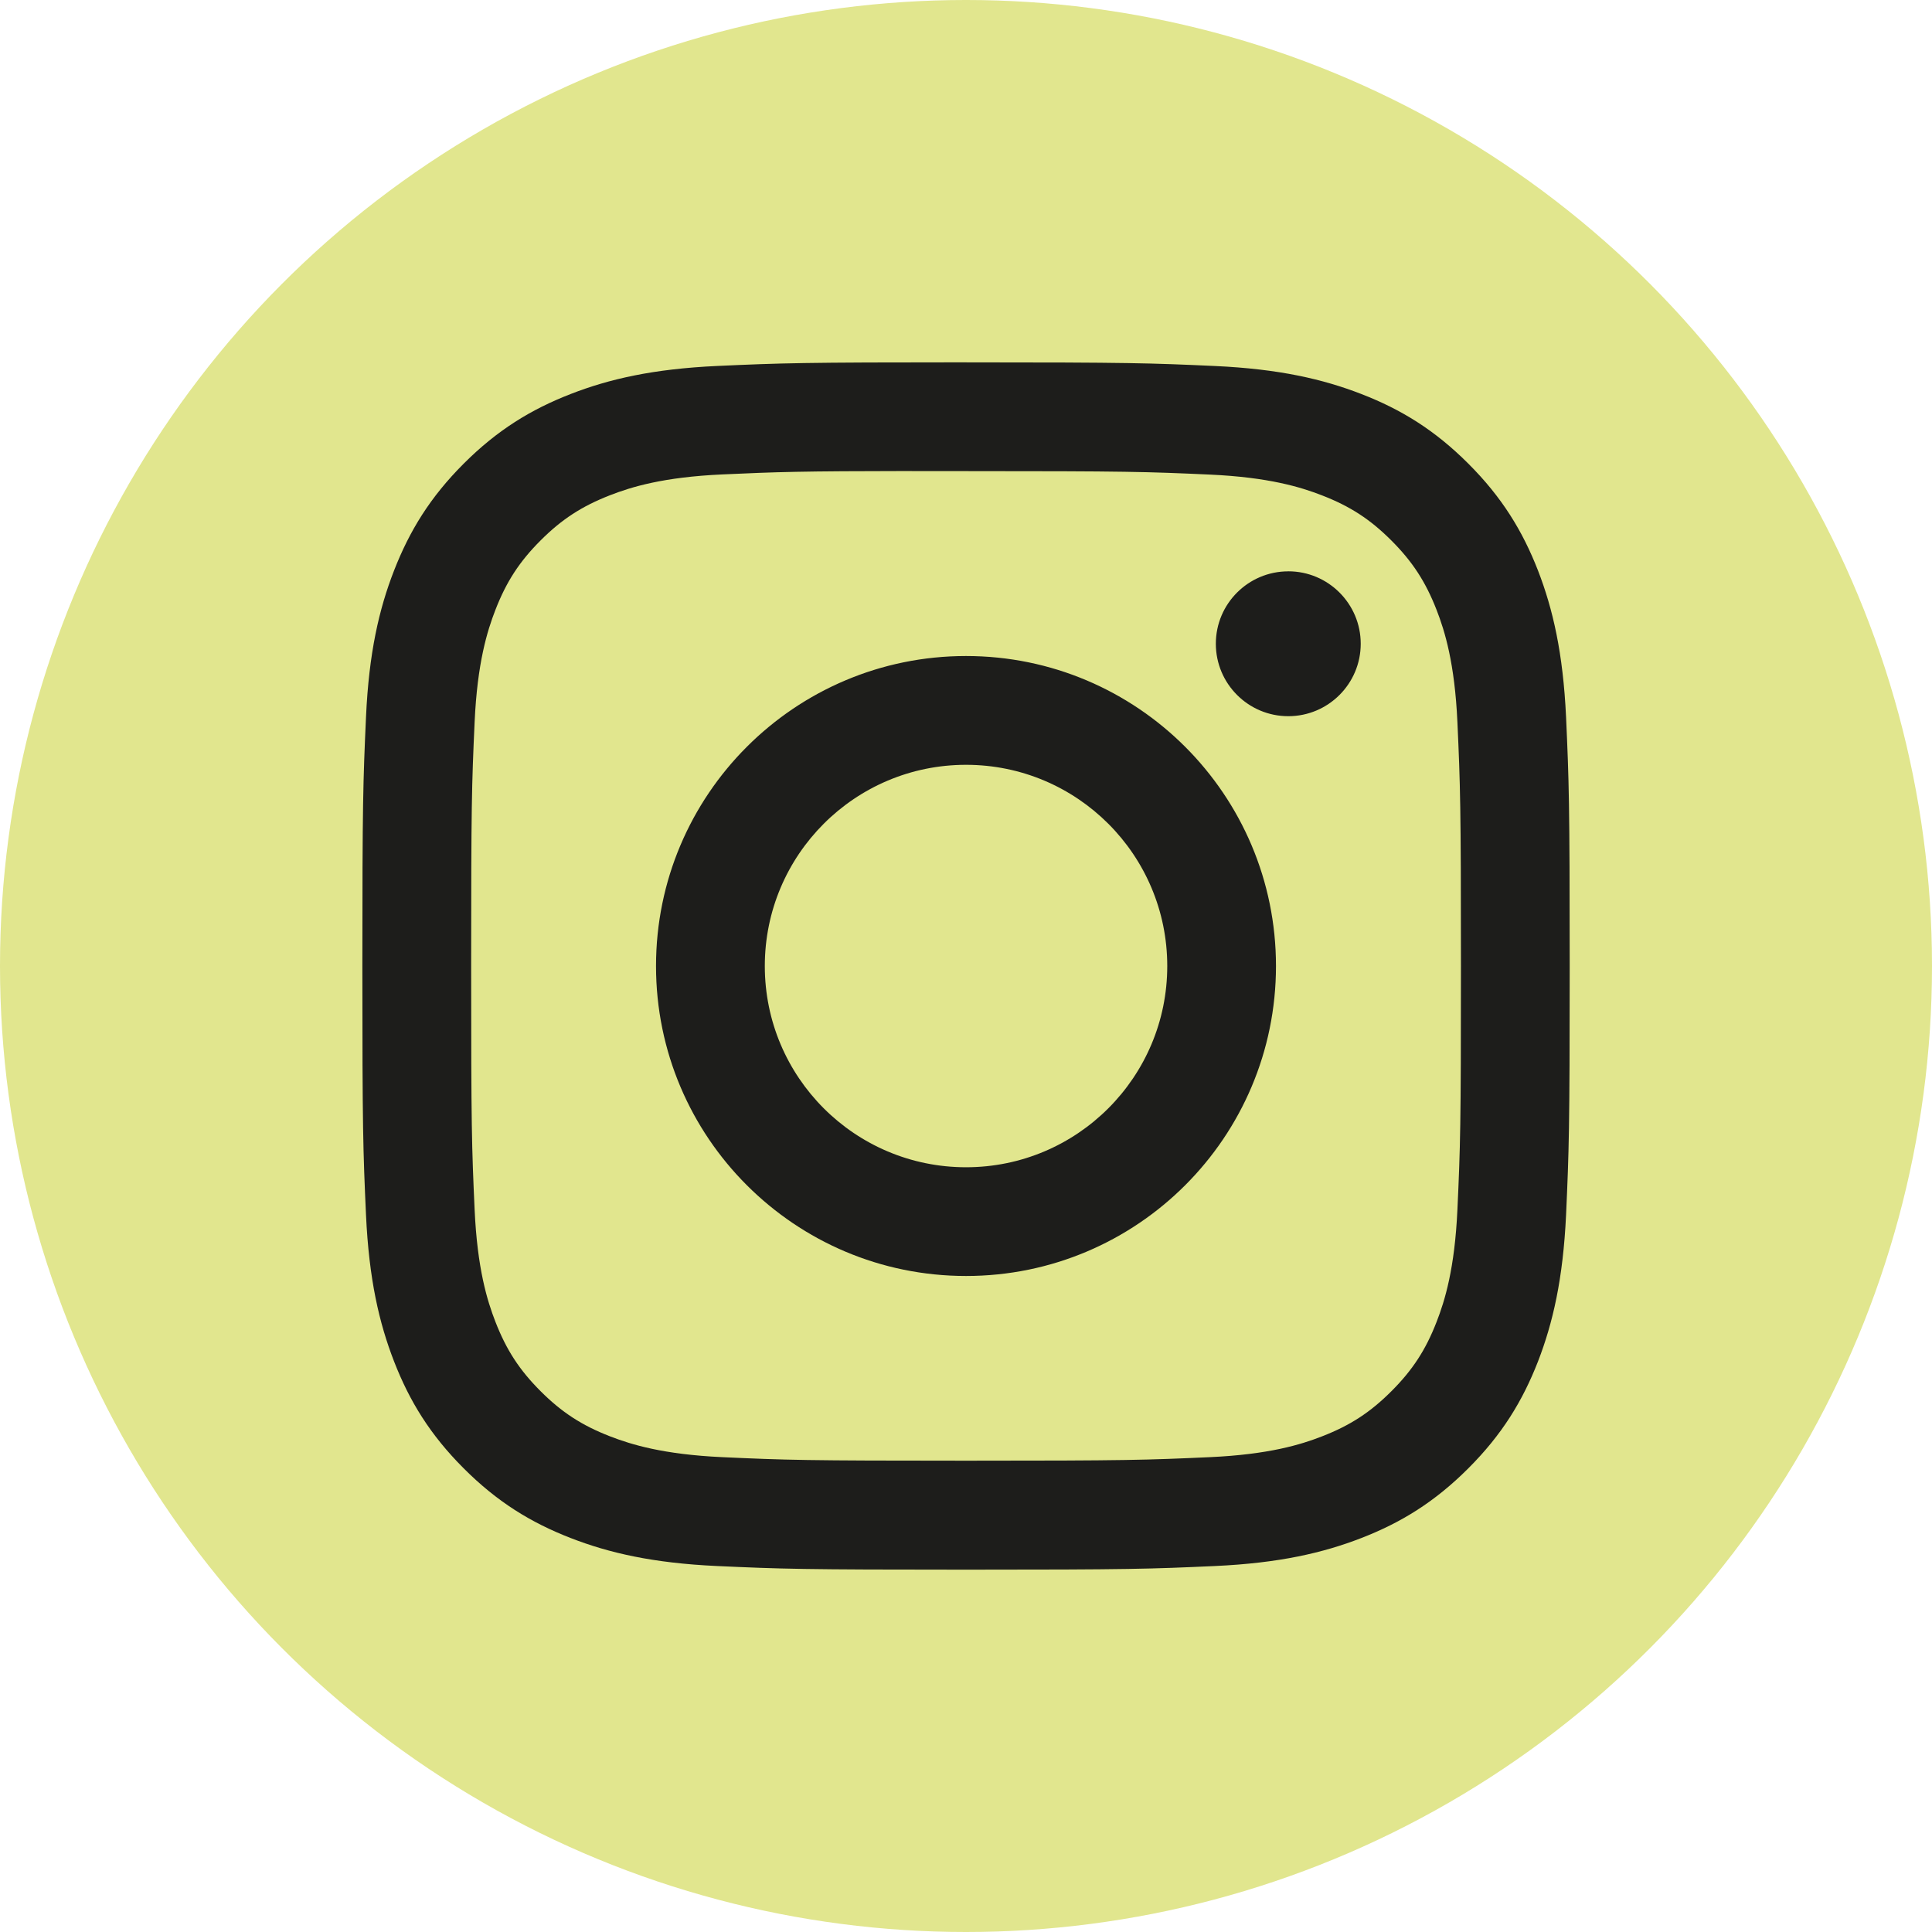
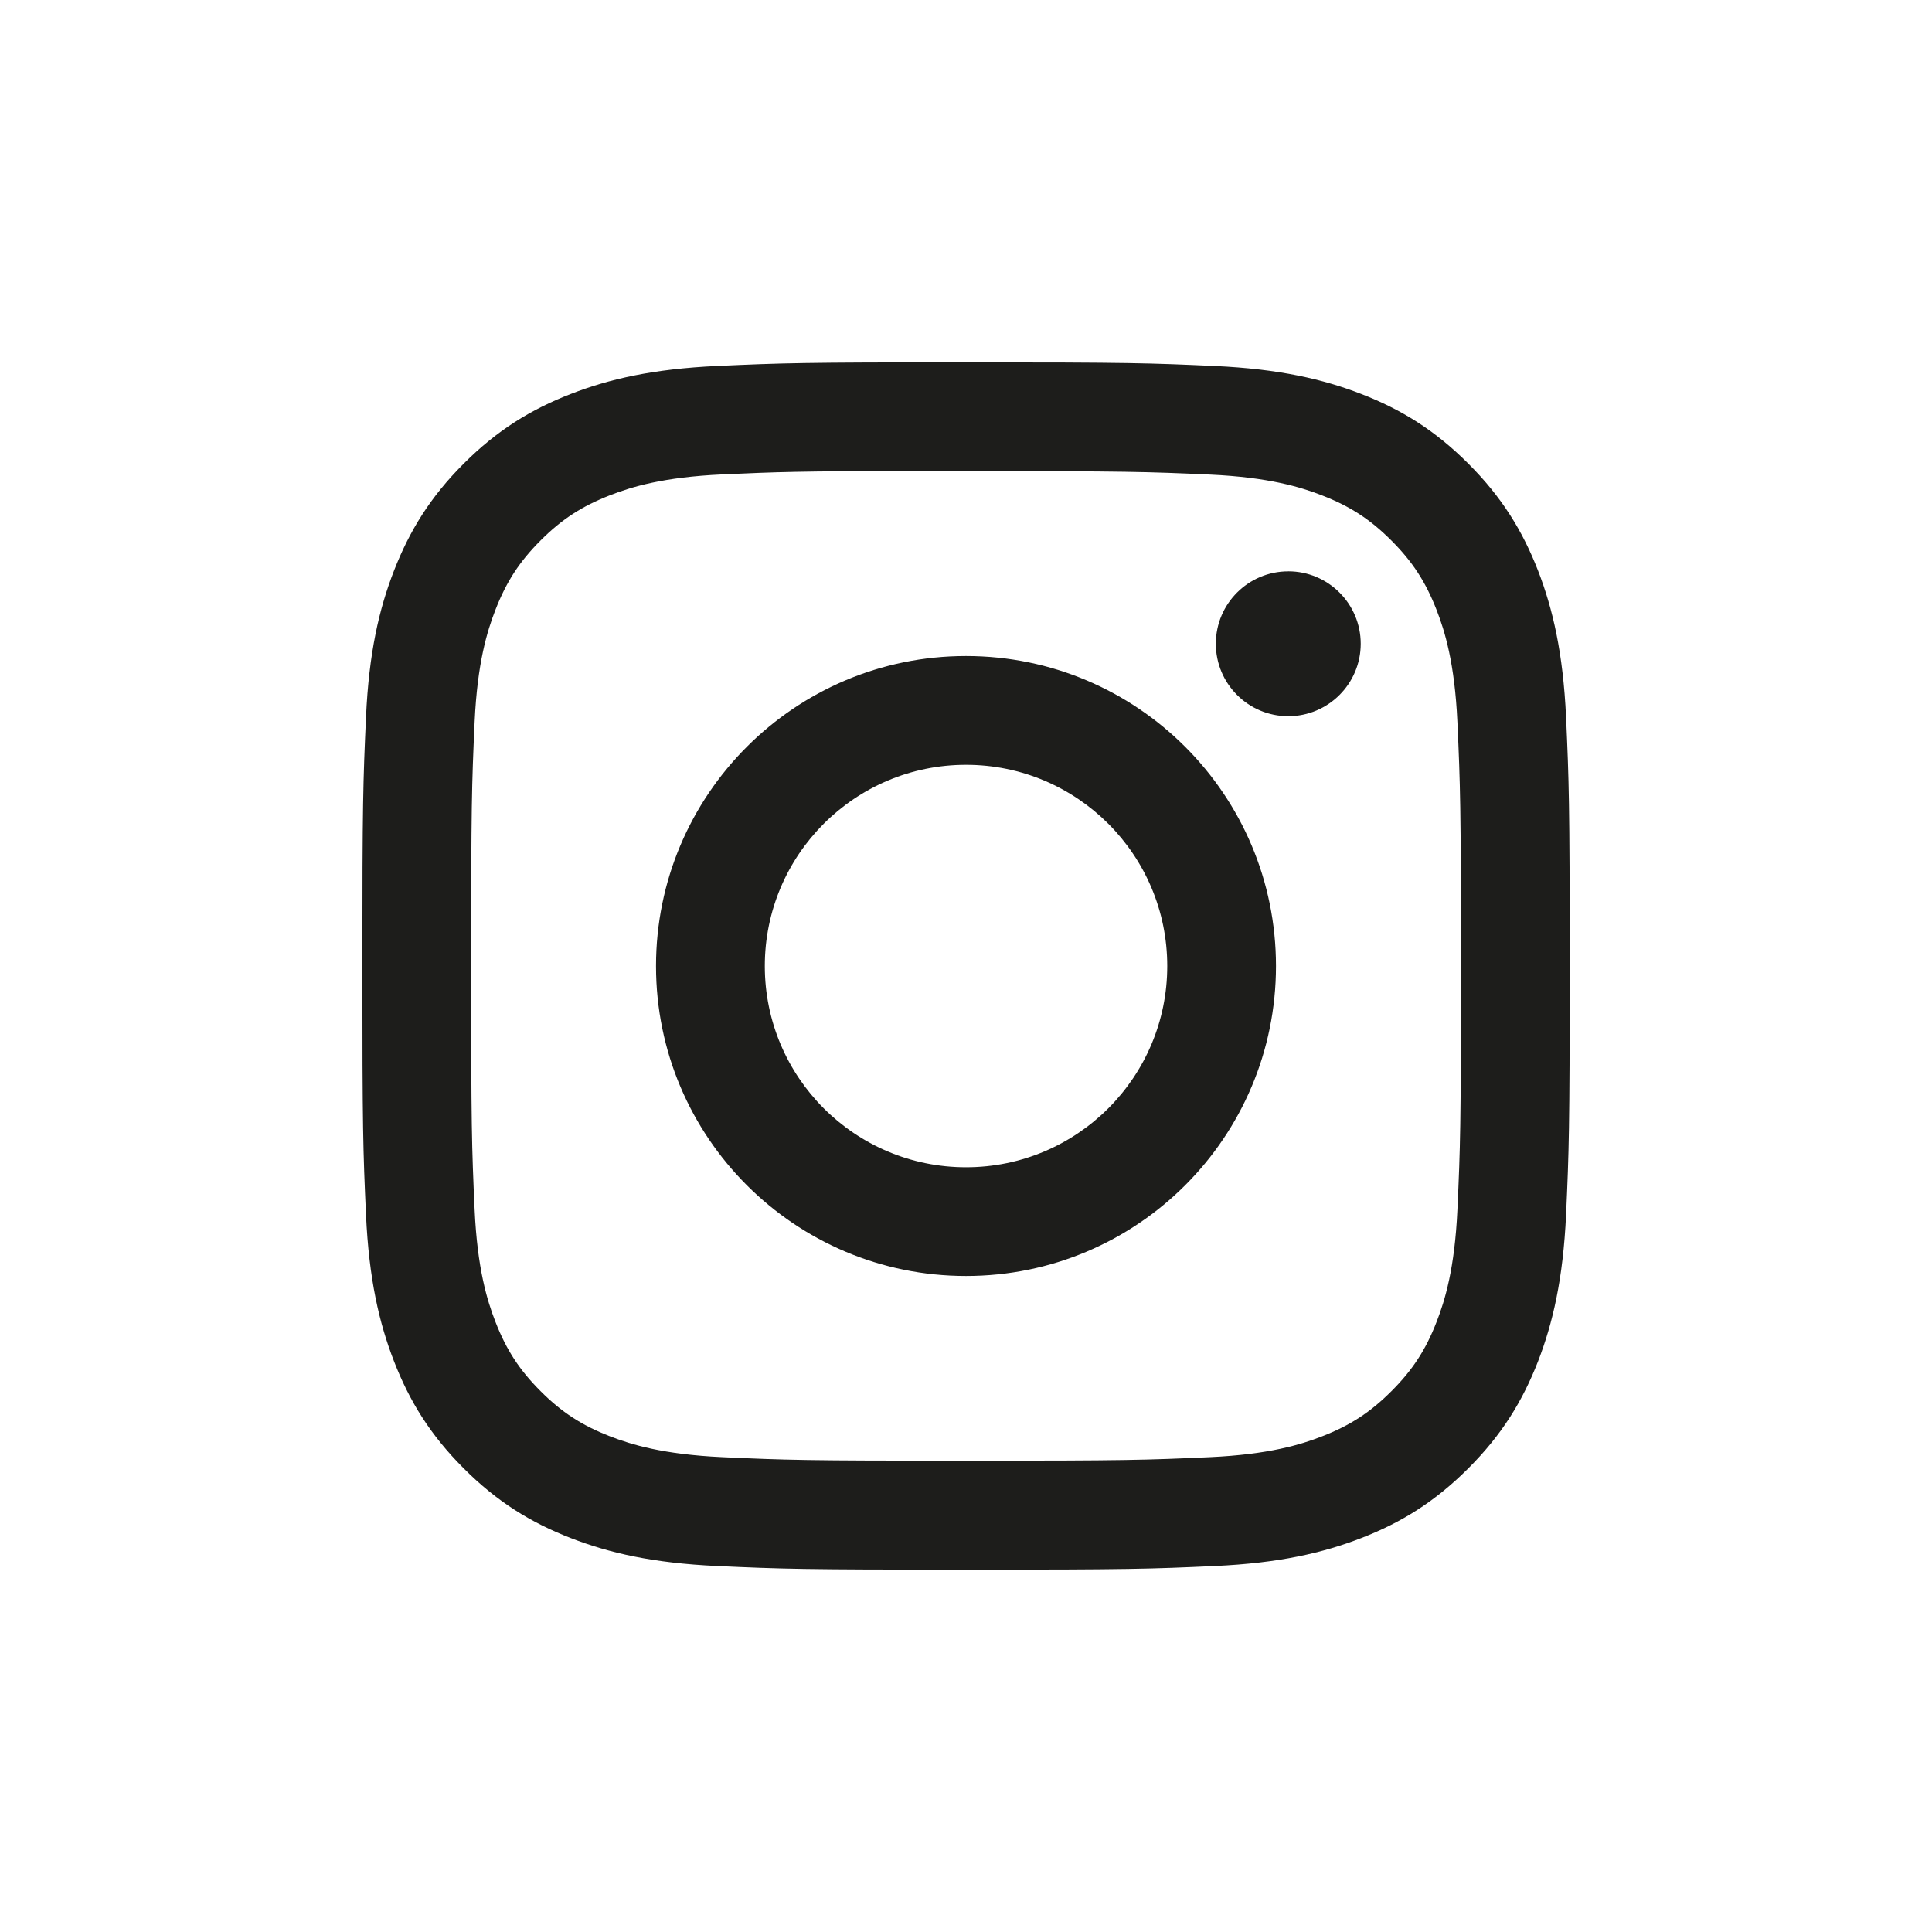
<svg xmlns="http://www.w3.org/2000/svg" id="Ebene_1" viewBox="0 0 595.28 595.28">
  <defs>
    <style>.cls-1{fill:#e1e68e;}.cls-2{fill:#1d1d1b;}</style>
  </defs>
-   <circle id="Oval-3" class="cls-1" cx="297.64" cy="297.64" r="297.64" />
  <path class="cls-2" d="M297.66,111.64c-50.52,0-56.85,.22-76.69,1.12-19.8,.91-33.32,4.04-45.14,8.64-12.23,4.75-22.61,11.11-32.95,21.45-10.35,10.34-16.7,20.72-21.47,32.95-4.61,11.83-7.75,25.35-8.64,45.14-.89,19.84-1.12,26.18-1.12,76.7s.22,56.84,1.12,76.68c.91,19.8,4.05,33.32,8.64,45.14,4.75,12.23,11.11,22.61,21.45,32.95,10.33,10.35,20.71,16.72,32.94,21.47,11.83,4.6,25.35,7.73,45.15,8.64,19.84,.9,26.18,1.12,76.69,1.12s56.84-.22,76.68-1.12c19.8-.91,33.33-4.04,45.17-8.64,12.23-4.75,22.59-11.12,32.93-21.47,10.35-10.34,16.7-20.72,21.47-32.95,4.57-11.83,7.71-25.35,8.64-45.14,.89-19.84,1.12-26.16,1.12-76.68s-.23-56.85-1.12-76.69c-.93-19.8-4.07-33.32-8.64-45.14-4.77-12.23-11.12-22.61-21.47-32.95-10.35-10.35-20.69-16.7-32.94-21.45-11.86-4.6-25.38-7.73-45.18-8.64-19.84-.9-26.16-1.12-76.69-1.12h.06Zm-16.69,33.52c4.95,0,10.48,0,16.69,0,49.66,0,55.55,.18,75.16,1.07,18.14,.83,27.98,3.86,34.53,6.41,8.68,3.37,14.87,7.4,21.37,13.91,6.51,6.51,10.54,12.71,13.92,21.39,2.55,6.55,5.58,16.39,6.41,34.53,.89,19.61,1.09,25.5,1.09,75.14s-.19,55.53-1.09,75.14c-.83,18.14-3.86,27.98-6.41,34.53-3.37,8.68-7.41,14.86-13.92,21.37-6.51,6.51-12.69,10.54-21.37,13.91-6.55,2.56-16.4,5.58-34.53,6.41-19.61,.89-25.5,1.09-75.16,1.09s-55.55-.19-75.16-1.09c-18.14-.84-27.98-3.87-34.54-6.41-8.68-3.37-14.88-7.4-21.39-13.91-6.51-6.51-10.54-12.69-13.92-21.38-2.55-6.55-5.58-16.39-6.41-34.53-.89-19.61-1.07-25.5-1.07-75.17s.18-55.53,1.07-75.14c.83-18.14,3.86-27.98,6.41-34.53,3.37-8.68,7.41-14.88,13.92-21.39,6.51-6.51,12.71-10.54,21.39-13.92,6.56-2.56,16.4-5.58,34.54-6.41,17.16-.78,23.81-1.01,58.47-1.05v.05Zm115.97,30.88c-12.32,0-22.32,9.99-22.32,22.31s10,22.32,22.32,22.32,22.32-10,22.32-22.32-10-22.32-22.32-22.32h0Zm-99.29,26.09c-52.75,0-95.52,42.77-95.52,95.52s42.77,95.5,95.52,95.5c52.75,0,95.5-42.75,95.5-95.5s-42.76-95.52-95.51-95.52h0Zm0,33.52c34.24,0,62,27.76,62,62s-27.76,62-62,62-62-27.76-62-62,27.76-62,62-62Z" />
</svg>